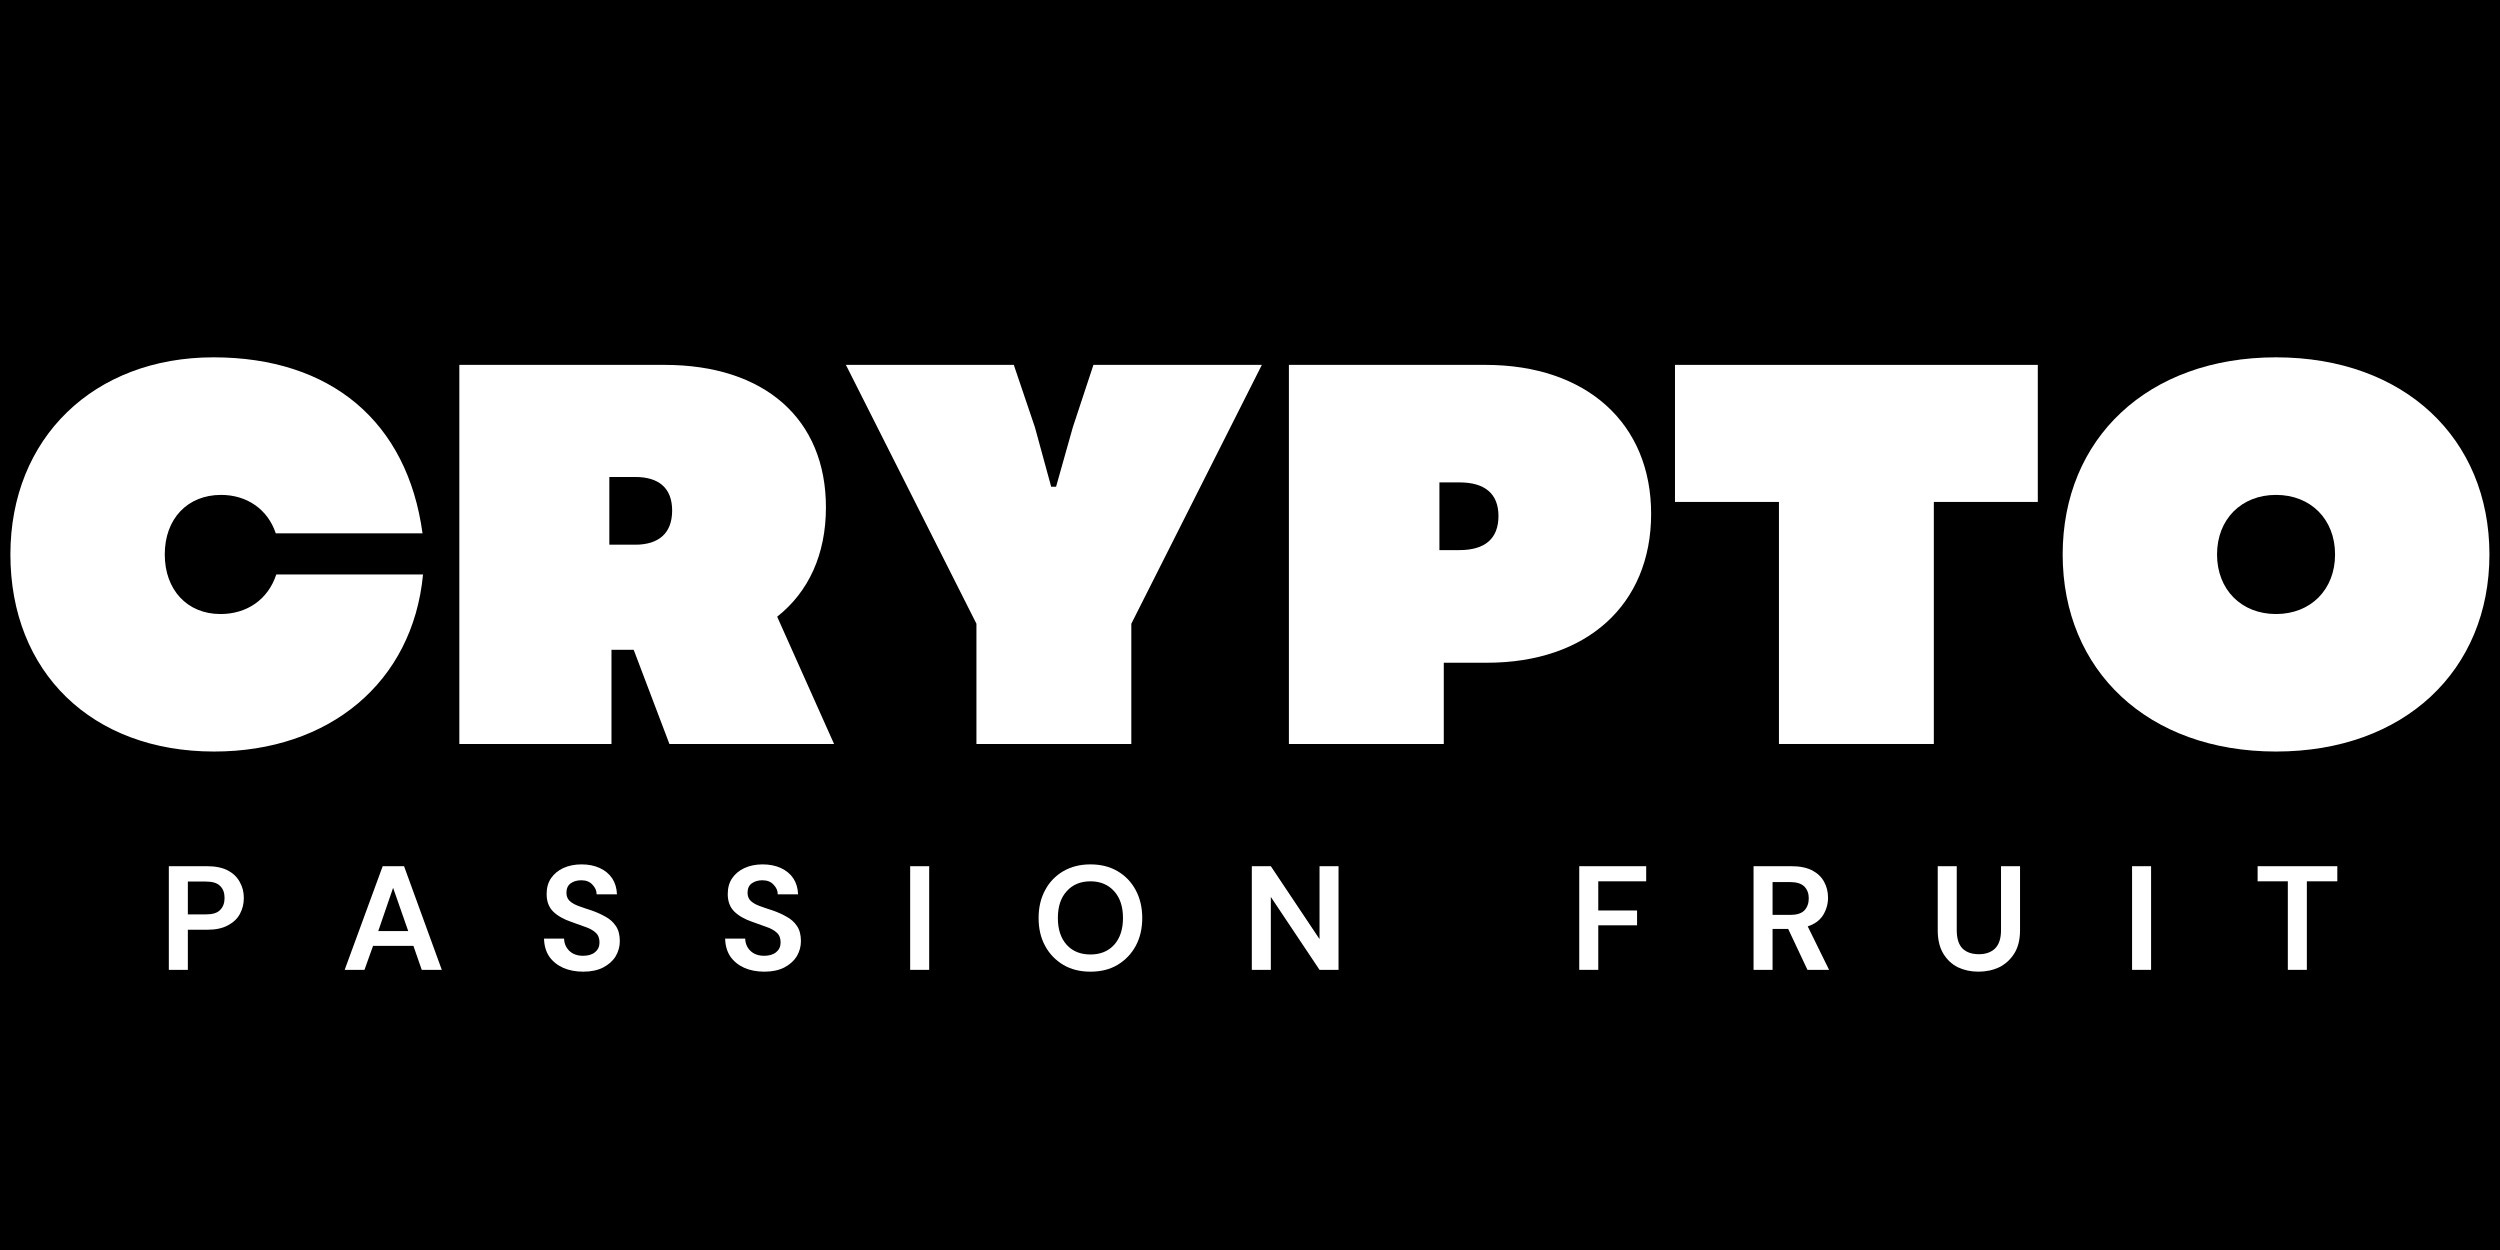
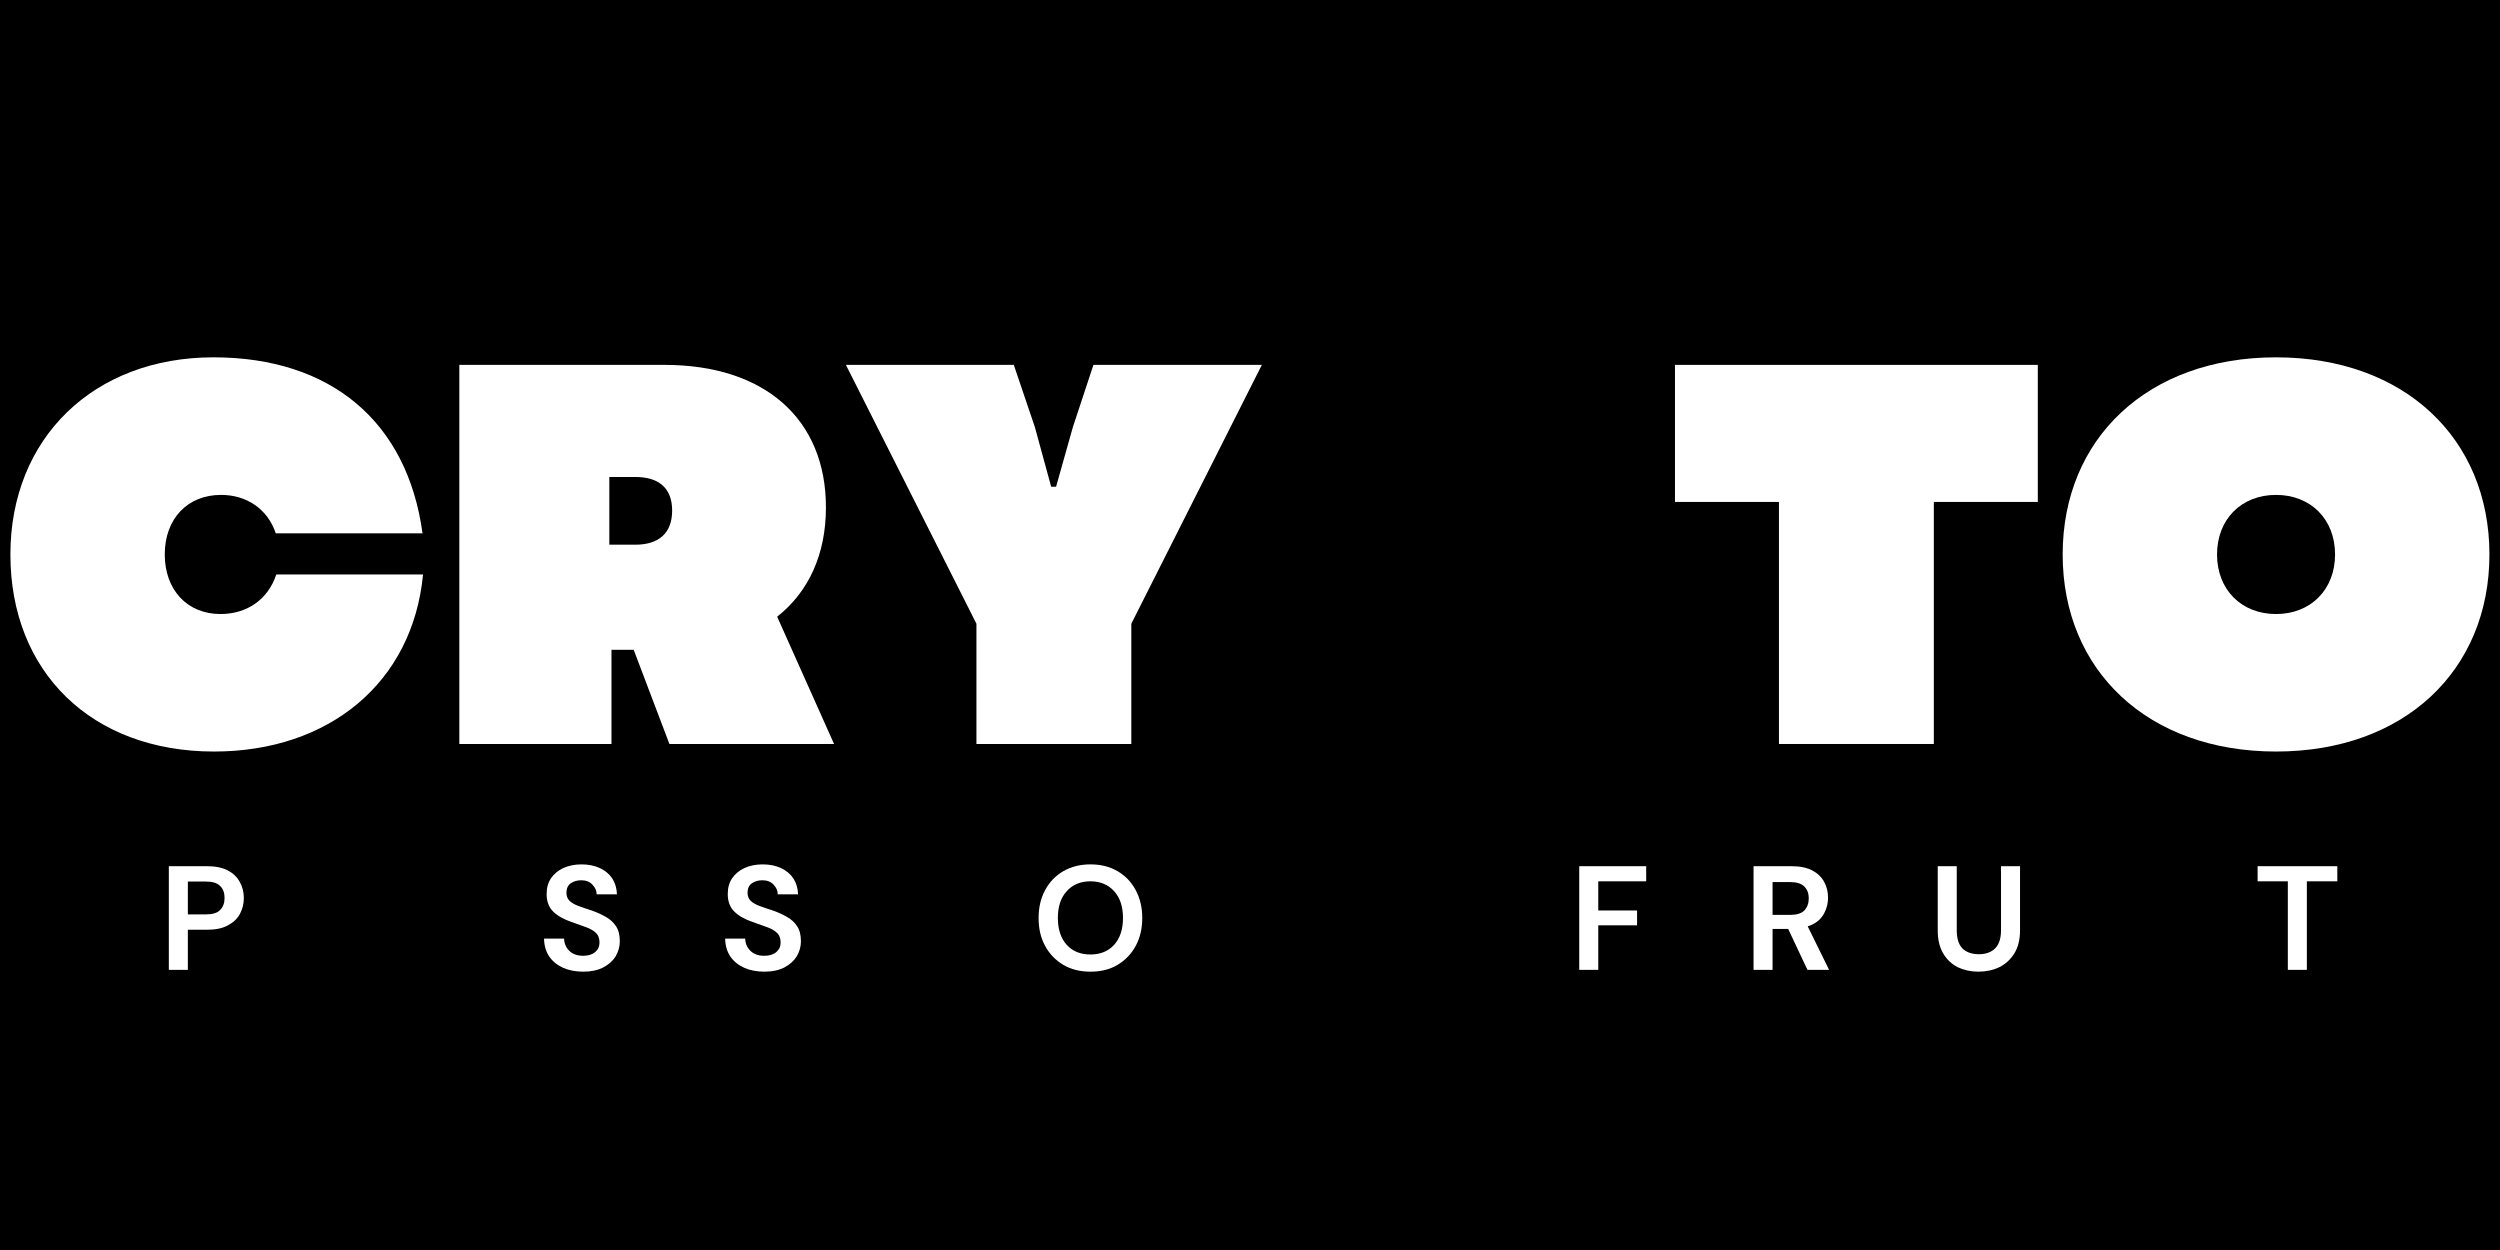
<svg xmlns="http://www.w3.org/2000/svg" width="200" zoomAndPan="magnify" viewBox="0 0 150 75" height="100" preserveAspectRatio="xMidYMid meet" version="1.0">
  <defs>
    <g />
  </defs>
  <rect x="-15" width="180" fill="#ffffff" y="-7.5" height="90" fill-opacity="1" />
  <rect x="-15" width="180" fill="#000000" y="-7.5" height="90" fill-opacity="1" />
  <g fill="#ffffff" fill-opacity="1">
    <g transform="translate(0.007, 44.639)">
      <g>
        <path d="M 12.836 0.453 C 19.723 0.453 24.758 -3.672 25.375 -10.172 L 16.57 -10.172 C 16.082 -8.676 14.816 -7.797 13.223 -7.797 C 11.211 -7.797 9.879 -9.262 9.879 -11.371 C 9.879 -13.516 11.242 -14.945 13.258 -14.945 C 14.785 -14.945 16.051 -14.102 16.539 -12.641 L 25.344 -12.641 C 24.434 -19.332 19.852 -23.199 12.801 -23.199 C 5.621 -23.199 0.617 -18.359 0.617 -11.371 C 0.617 -4.32 5.492 0.453 12.836 0.453 Z M 12.836 0.453 " />
      </g>
    </g>
  </g>
  <g fill="#ffffff" fill-opacity="1">
    <g transform="translate(25.966, 44.639)">
      <g>
        <path d="M 1.594 0 L 10.723 0 L 10.723 -5.652 L 12.055 -5.652 L 14.199 0 L 24.078 0 L 20.664 -7.637 C 22.551 -9.129 23.59 -11.371 23.59 -14.199 C 23.59 -19.496 19.918 -22.746 13.906 -22.746 L 1.594 -22.746 Z M 10.594 -11.957 L 10.594 -16.02 L 12.152 -16.02 C 13.551 -16.02 14.363 -15.367 14.363 -14.004 C 14.363 -12.641 13.551 -11.957 12.152 -11.957 Z M 10.594 -11.957 " />
      </g>
    </g>
  </g>
  <g fill="#ffffff" fill-opacity="1">
    <g transform="translate(50.723, 44.639)">
      <g>
        <path d="M 7.863 0 L 17.156 0 L 17.156 -7.215 L 24.988 -22.746 L 14.883 -22.746 L 13.648 -19.008 L 12.641 -15.434 L 12.348 -15.434 L 11.371 -19.008 L 10.105 -22.746 L 0.031 -22.746 L 7.863 -7.215 Z M 7.863 0 " />
      </g>
    </g>
  </g>
  <g fill="#ffffff" fill-opacity="1">
    <g transform="translate(75.74, 44.639)">
      <g>
-         <path d="M 1.594 0 L 10.887 0 L 10.887 -4.875 L 13.484 -4.875 C 19.461 -4.875 23.328 -8.352 23.328 -13.809 C 23.328 -19.234 19.461 -22.746 13.387 -22.746 L 1.594 -22.746 Z M 10.625 -11.633 L 10.625 -15.695 L 11.828 -15.695 C 13.355 -15.695 14.168 -15.012 14.168 -13.68 C 14.168 -12.316 13.355 -11.633 11.828 -11.633 Z M 10.625 -11.633 " />
-       </g>
+         </g>
    </g>
  </g>
  <g fill="#ffffff" fill-opacity="1">
    <g transform="translate(99.62, 44.639)">
      <g>
        <path d="M 7.117 0 L 16.41 0 L 16.41 -14.523 L 22.648 -14.523 L 22.648 -22.746 L 0.879 -22.746 L 0.879 -14.523 L 7.117 -14.523 Z M 7.117 0 " />
      </g>
    </g>
  </g>
  <g fill="#ffffff" fill-opacity="1">
    <g transform="translate(123.143, 44.639)">
      <g>
        <path d="M 13.418 0.453 C 21.121 0.453 26.223 -4.418 26.223 -11.371 C 26.223 -18.324 21.121 -23.199 13.418 -23.199 C 5.719 -23.199 0.617 -18.324 0.617 -11.371 C 0.617 -4.418 5.719 0.453 13.418 0.453 Z M 9.879 -11.371 C 9.879 -13.484 11.34 -14.945 13.418 -14.945 C 15.5 -14.945 16.961 -13.484 16.961 -11.371 C 16.961 -9.262 15.5 -7.797 13.418 -7.797 C 11.34 -7.797 9.879 -9.262 9.879 -11.371 Z M 9.879 -11.371 " />
      </g>
    </g>
  </g>
  <g fill="#ffffff" fill-opacity="1">
    <g transform="translate(9.521, 58.191)">
      <g>
        <path d="M 0.609 0 L 0.609 -6.219 L 2.906 -6.219 C 3.406 -6.219 3.816 -6.133 4.141 -5.969 C 4.461 -5.801 4.703 -5.57 4.859 -5.281 C 5.023 -5 5.109 -4.676 5.109 -4.312 C 5.109 -3.969 5.031 -3.648 4.875 -3.359 C 4.727 -3.078 4.488 -2.848 4.156 -2.672 C 3.832 -2.492 3.414 -2.406 2.906 -2.406 L 1.75 -2.406 L 1.75 0 Z M 1.75 -3.328 L 2.844 -3.328 C 3.238 -3.328 3.52 -3.414 3.688 -3.594 C 3.863 -3.77 3.953 -4.008 3.953 -4.312 C 3.953 -4.625 3.863 -4.863 3.688 -5.031 C 3.52 -5.207 3.238 -5.297 2.844 -5.297 L 1.75 -5.297 Z M 1.75 -3.328 " />
      </g>
    </g>
  </g>
  <g fill="#ffffff" fill-opacity="1">
    <g transform="translate(20.477, 58.191)">
      <g>
-         <path d="M 0.203 0 L 2.484 -6.219 L 3.766 -6.219 L 6.031 0 L 4.828 0 L 4.328 -1.438 L 1.906 -1.438 L 1.391 0 Z M 2.219 -2.328 L 4.016 -2.328 L 3.109 -4.922 Z M 2.219 -2.328 " />
-       </g>
+         </g>
    </g>
  </g>
  <g fill="#ffffff" fill-opacity="1">
    <g transform="translate(32.267, 58.191)">
      <g>
        <path d="M 2.734 0.109 C 2.273 0.109 1.867 0.031 1.516 -0.125 C 1.172 -0.281 0.895 -0.504 0.688 -0.797 C 0.488 -1.098 0.383 -1.457 0.375 -1.875 L 1.578 -1.875 C 1.586 -1.582 1.691 -1.336 1.891 -1.141 C 2.098 -0.941 2.375 -0.844 2.719 -0.844 C 3.02 -0.844 3.258 -0.914 3.438 -1.062 C 3.613 -1.207 3.703 -1.398 3.703 -1.641 C 3.703 -1.898 3.625 -2.098 3.469 -2.234 C 3.312 -2.379 3.102 -2.492 2.844 -2.578 C 2.582 -2.672 2.305 -2.77 2.016 -2.875 C 1.535 -3.039 1.164 -3.254 0.906 -3.516 C 0.656 -3.773 0.531 -4.117 0.531 -4.547 C 0.531 -4.922 0.617 -5.238 0.797 -5.5 C 0.973 -5.758 1.219 -5.961 1.531 -6.109 C 1.852 -6.254 2.219 -6.328 2.625 -6.328 C 3.039 -6.328 3.406 -6.254 3.719 -6.109 C 4.039 -5.961 4.289 -5.754 4.469 -5.484 C 4.645 -5.211 4.738 -4.895 4.75 -4.531 L 3.531 -4.531 C 3.531 -4.75 3.445 -4.941 3.281 -5.109 C 3.125 -5.285 2.898 -5.375 2.609 -5.375 C 2.359 -5.375 2.145 -5.312 1.969 -5.188 C 1.801 -5.062 1.719 -4.875 1.719 -4.625 C 1.719 -4.426 1.781 -4.266 1.906 -4.141 C 2.039 -4.016 2.223 -3.91 2.453 -3.828 C 2.68 -3.742 2.941 -3.656 3.234 -3.562 C 3.535 -3.457 3.812 -3.332 4.062 -3.188 C 4.32 -3.051 4.531 -2.863 4.688 -2.625 C 4.844 -2.395 4.922 -2.094 4.922 -1.719 C 4.922 -1.395 4.836 -1.094 4.672 -0.812 C 4.504 -0.539 4.254 -0.316 3.922 -0.141 C 3.598 0.023 3.203 0.109 2.734 0.109 Z M 2.734 0.109 " />
      </g>
    </g>
  </g>
  <g fill="#ffffff" fill-opacity="1">
    <g transform="translate(43.134, 58.191)">
      <g>
        <path d="M 2.734 0.109 C 2.273 0.109 1.867 0.031 1.516 -0.125 C 1.172 -0.281 0.895 -0.504 0.688 -0.797 C 0.488 -1.098 0.383 -1.457 0.375 -1.875 L 1.578 -1.875 C 1.586 -1.582 1.691 -1.336 1.891 -1.141 C 2.098 -0.941 2.375 -0.844 2.719 -0.844 C 3.02 -0.844 3.258 -0.914 3.438 -1.062 C 3.613 -1.207 3.703 -1.398 3.703 -1.641 C 3.703 -1.898 3.625 -2.098 3.469 -2.234 C 3.312 -2.379 3.102 -2.492 2.844 -2.578 C 2.582 -2.672 2.305 -2.77 2.016 -2.875 C 1.535 -3.039 1.164 -3.254 0.906 -3.516 C 0.656 -3.773 0.531 -4.117 0.531 -4.547 C 0.531 -4.922 0.617 -5.238 0.797 -5.5 C 0.973 -5.758 1.219 -5.961 1.531 -6.109 C 1.852 -6.254 2.219 -6.328 2.625 -6.328 C 3.039 -6.328 3.406 -6.254 3.719 -6.109 C 4.039 -5.961 4.289 -5.754 4.469 -5.484 C 4.645 -5.211 4.738 -4.895 4.75 -4.531 L 3.531 -4.531 C 3.531 -4.75 3.445 -4.941 3.281 -5.109 C 3.125 -5.285 2.898 -5.375 2.609 -5.375 C 2.359 -5.375 2.145 -5.312 1.969 -5.188 C 1.801 -5.062 1.719 -4.875 1.719 -4.625 C 1.719 -4.426 1.781 -4.266 1.906 -4.141 C 2.039 -4.016 2.223 -3.91 2.453 -3.828 C 2.68 -3.742 2.941 -3.656 3.234 -3.562 C 3.535 -3.457 3.812 -3.332 4.062 -3.188 C 4.32 -3.051 4.531 -2.863 4.688 -2.625 C 4.844 -2.395 4.922 -2.094 4.922 -1.719 C 4.922 -1.395 4.836 -1.094 4.672 -0.812 C 4.504 -0.539 4.254 -0.316 3.922 -0.141 C 3.598 0.023 3.203 0.109 2.734 0.109 Z M 2.734 0.109 " />
      </g>
    </g>
  </g>
  <g fill="#ffffff" fill-opacity="1">
    <g transform="translate(54.001, 58.191)">
      <g>
-         <path d="M 0.609 0 L 0.609 -6.219 L 1.75 -6.219 L 1.75 0 Z M 0.609 0 " />
-       </g>
+         </g>
    </g>
  </g>
  <g fill="#ffffff" fill-opacity="1">
    <g transform="translate(61.91, 58.191)">
      <g>
        <path d="M 3.516 0.109 C 2.898 0.109 2.359 -0.023 1.891 -0.297 C 1.422 -0.578 1.055 -0.957 0.797 -1.438 C 0.535 -1.914 0.406 -2.473 0.406 -3.109 C 0.406 -3.742 0.535 -4.301 0.797 -4.781 C 1.055 -5.27 1.422 -5.648 1.891 -5.922 C 2.359 -6.191 2.898 -6.328 3.516 -6.328 C 4.141 -6.328 4.68 -6.191 5.141 -5.922 C 5.609 -5.648 5.973 -5.27 6.234 -4.781 C 6.492 -4.301 6.625 -3.742 6.625 -3.109 C 6.625 -2.473 6.492 -1.914 6.234 -1.438 C 5.973 -0.957 5.609 -0.578 5.141 -0.297 C 4.68 -0.023 4.141 0.109 3.516 0.109 Z M 3.516 -0.922 C 4.109 -0.922 4.582 -1.113 4.938 -1.5 C 5.289 -1.895 5.469 -2.43 5.469 -3.109 C 5.469 -3.797 5.289 -4.332 4.938 -4.719 C 4.582 -5.113 4.109 -5.312 3.516 -5.312 C 2.922 -5.312 2.445 -5.113 2.094 -4.719 C 1.738 -4.332 1.562 -3.797 1.562 -3.109 C 1.562 -2.43 1.738 -1.895 2.094 -1.5 C 2.445 -1.113 2.922 -0.922 3.516 -0.922 Z M 3.516 -0.922 " />
      </g>
    </g>
  </g>
  <g fill="#ffffff" fill-opacity="1">
    <g transform="translate(74.5, 58.191)">
      <g>
-         <path d="M 0.609 0 L 0.609 -6.219 L 1.75 -6.219 L 4.672 -1.844 L 4.672 -6.219 L 5.812 -6.219 L 5.812 0 L 4.672 0 L 1.75 -4.375 L 1.75 0 Z M 0.609 0 " />
-       </g>
+         </g>
    </g>
  </g>
  <g fill="#ffffff" fill-opacity="1">
    <g transform="translate(86.468, 58.191)">
      <g />
    </g>
  </g>
  <g fill="#ffffff" fill-opacity="1">
    <g transform="translate(94.146, 58.191)">
      <g>
        <path d="M 0.609 0 L 0.609 -6.219 L 4.625 -6.219 L 4.625 -5.312 L 1.75 -5.312 L 1.75 -3.562 L 4.078 -3.562 L 4.078 -2.672 L 1.75 -2.672 L 1.75 0 Z M 0.609 0 " />
      </g>
    </g>
  </g>
  <g fill="#ffffff" fill-opacity="1">
    <g transform="translate(104.604, 58.191)">
      <g>
        <path d="M 0.609 0 L 0.609 -6.219 L 2.891 -6.219 C 3.391 -6.219 3.801 -6.133 4.125 -5.969 C 4.445 -5.801 4.688 -5.57 4.844 -5.281 C 5 -5 5.078 -4.68 5.078 -4.328 C 5.078 -3.953 4.977 -3.602 4.781 -3.281 C 4.582 -2.969 4.273 -2.742 3.859 -2.609 L 5.141 0 L 3.844 0 L 2.688 -2.453 L 1.75 -2.453 L 1.75 0 Z M 1.75 -3.297 L 2.812 -3.297 C 3.195 -3.297 3.477 -3.383 3.656 -3.562 C 3.832 -3.75 3.922 -3.992 3.922 -4.297 C 3.922 -4.586 3.832 -4.82 3.656 -5 C 3.477 -5.176 3.195 -5.266 2.812 -5.266 L 1.75 -5.266 Z M 1.75 -3.297 " />
      </g>
    </g>
  </g>
  <g fill="#ffffff" fill-opacity="1">
    <g transform="translate(115.702, 58.191)">
      <g>
        <path d="M 3 0.109 C 2.551 0.109 2.141 0.02 1.766 -0.156 C 1.398 -0.344 1.109 -0.617 0.891 -0.984 C 0.672 -1.348 0.562 -1.812 0.562 -2.375 L 0.562 -6.219 L 1.703 -6.219 L 1.703 -2.375 C 1.703 -1.883 1.816 -1.52 2.047 -1.281 C 2.285 -1.051 2.613 -0.938 3.031 -0.938 C 3.438 -0.938 3.758 -1.051 4 -1.281 C 4.238 -1.52 4.359 -1.883 4.359 -2.375 L 4.359 -6.219 L 5.5 -6.219 L 5.5 -2.375 C 5.5 -1.812 5.383 -1.348 5.156 -0.984 C 4.926 -0.617 4.625 -0.344 4.25 -0.156 C 3.875 0.02 3.457 0.109 3 0.109 Z M 3 0.109 " />
      </g>
    </g>
  </g>
  <g fill="#ffffff" fill-opacity="1">
    <g transform="translate(127.315, 58.191)">
      <g>
-         <path d="M 0.609 0 L 0.609 -6.219 L 1.75 -6.219 L 1.75 0 Z M 0.609 0 " />
-       </g>
+         </g>
    </g>
  </g>
  <g fill="#ffffff" fill-opacity="1">
    <g transform="translate(135.223, 58.191)">
      <g>
        <path d="M 2.047 0 L 2.047 -5.312 L 0.234 -5.312 L 0.234 -6.219 L 5.016 -6.219 L 5.016 -5.312 L 3.188 -5.312 L 3.188 0 Z M 2.047 0 " />
      </g>
    </g>
  </g>
</svg>